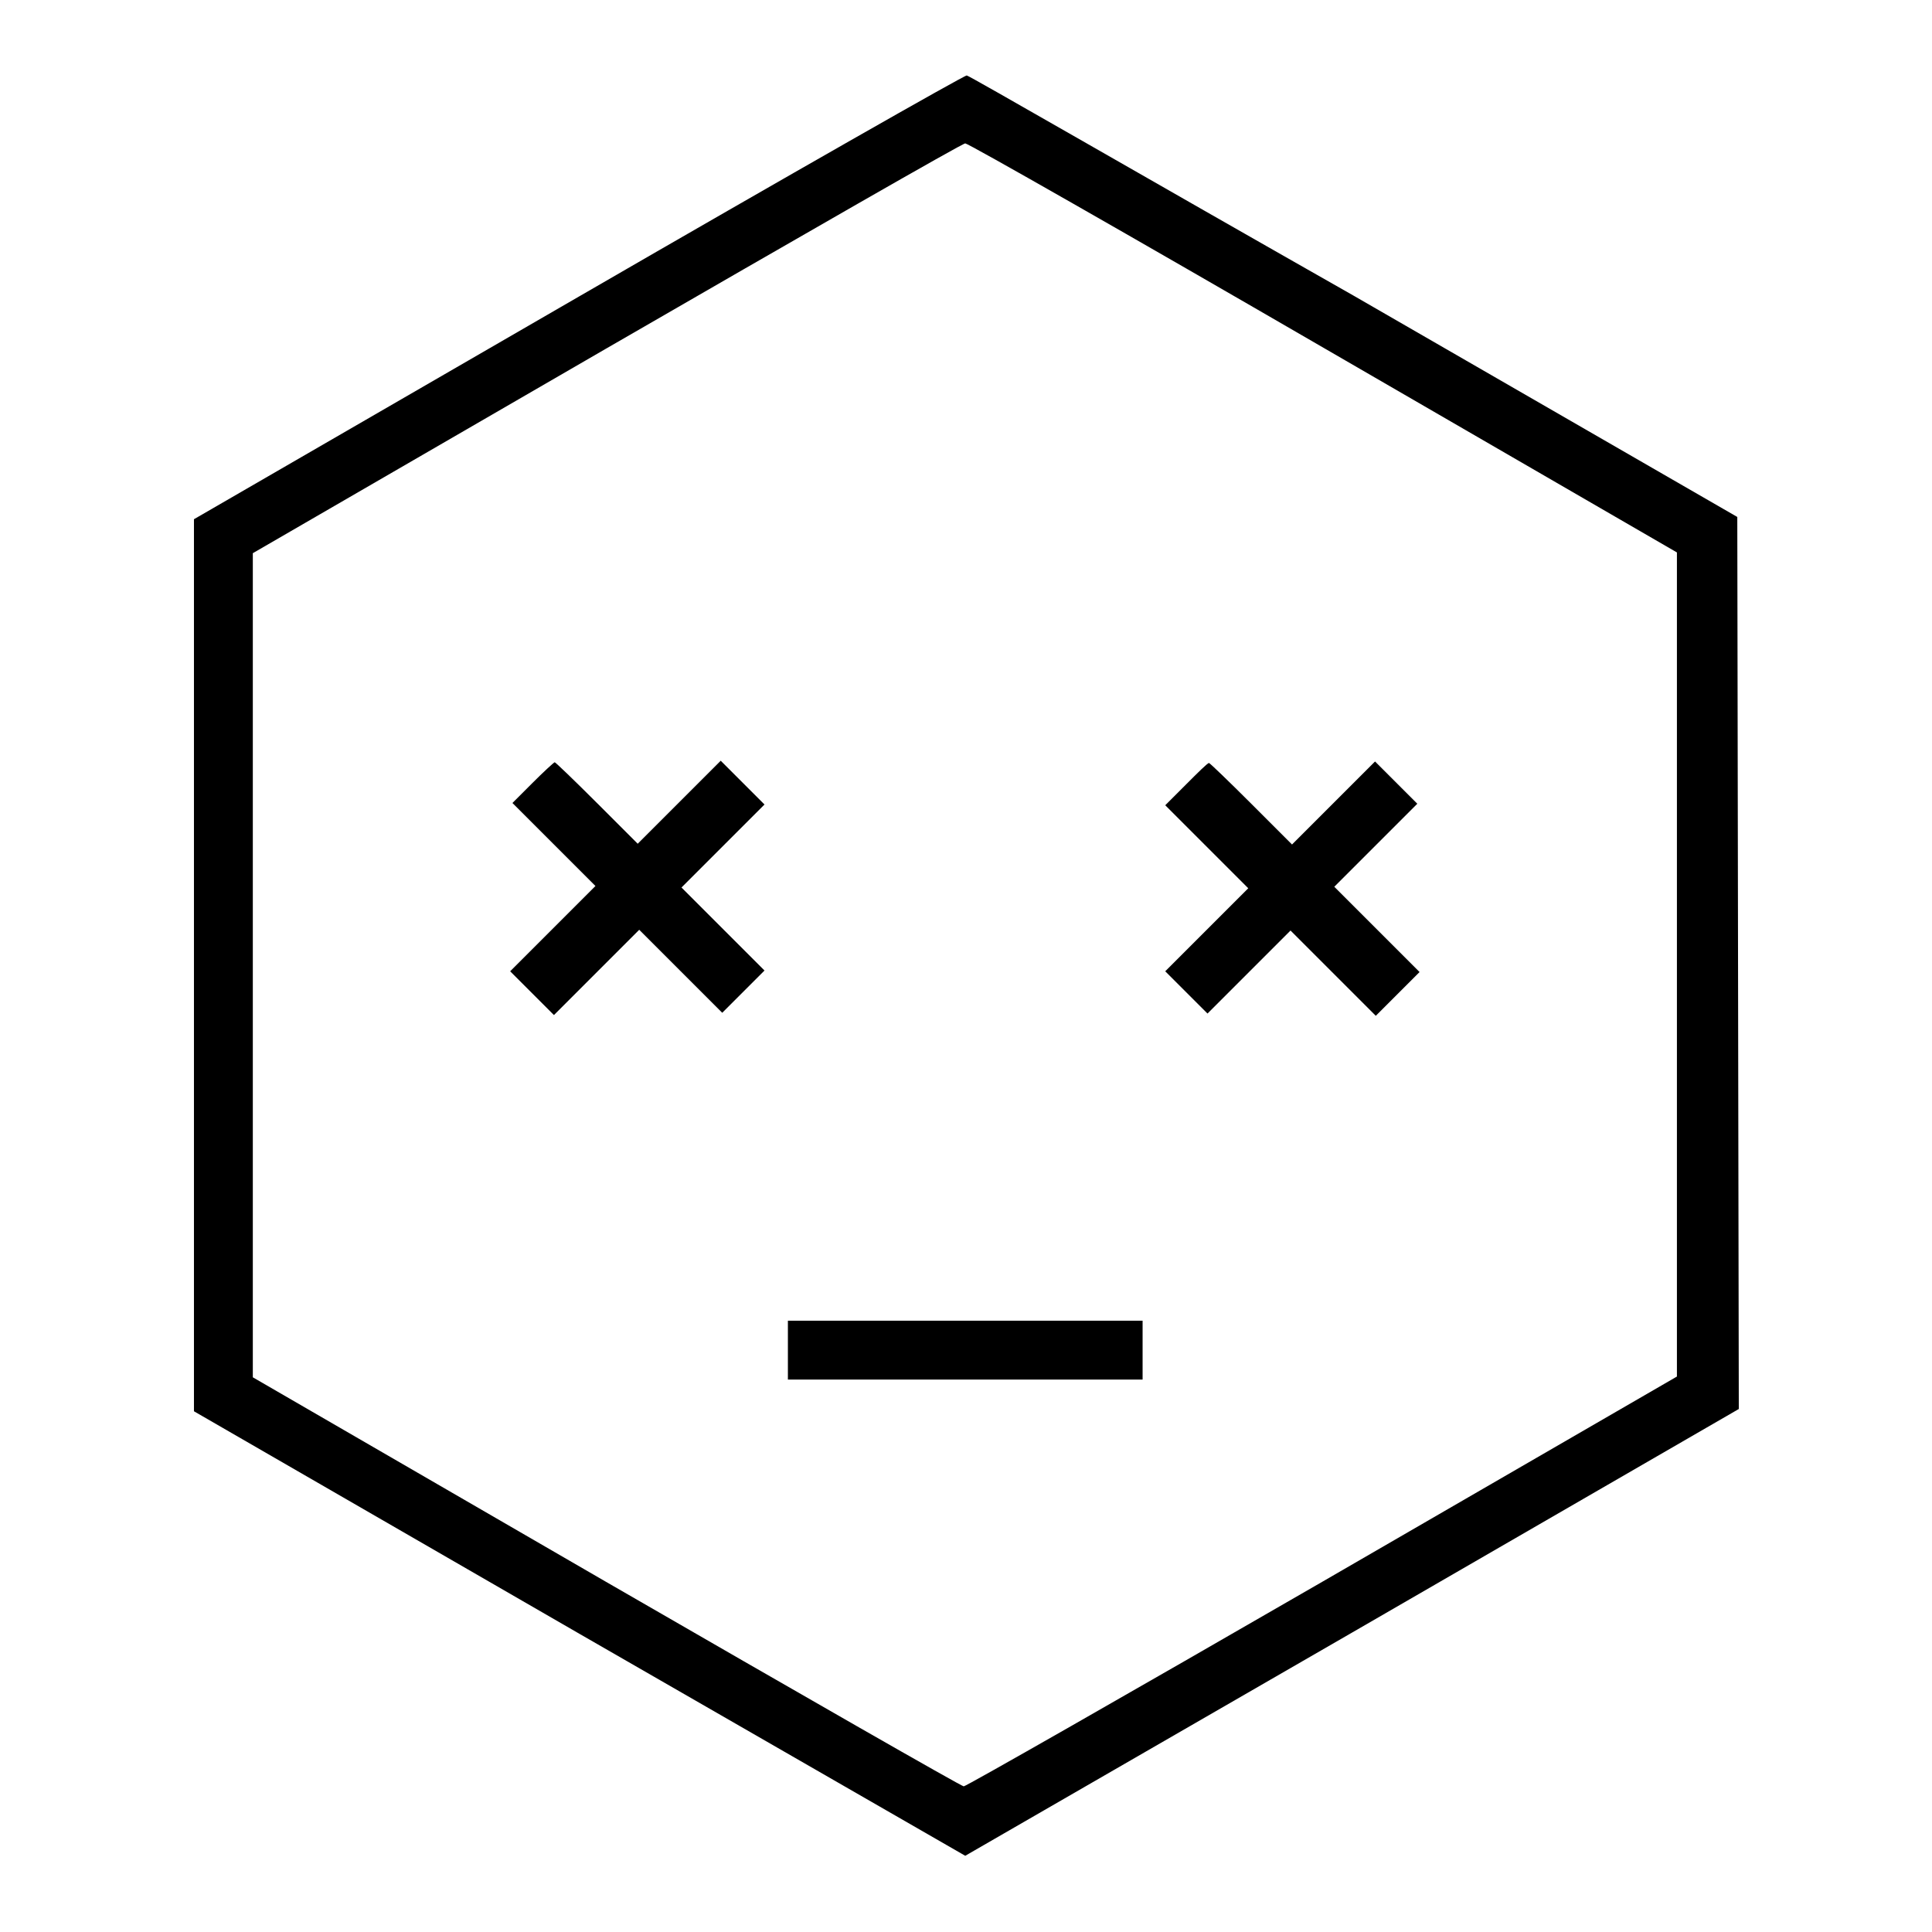
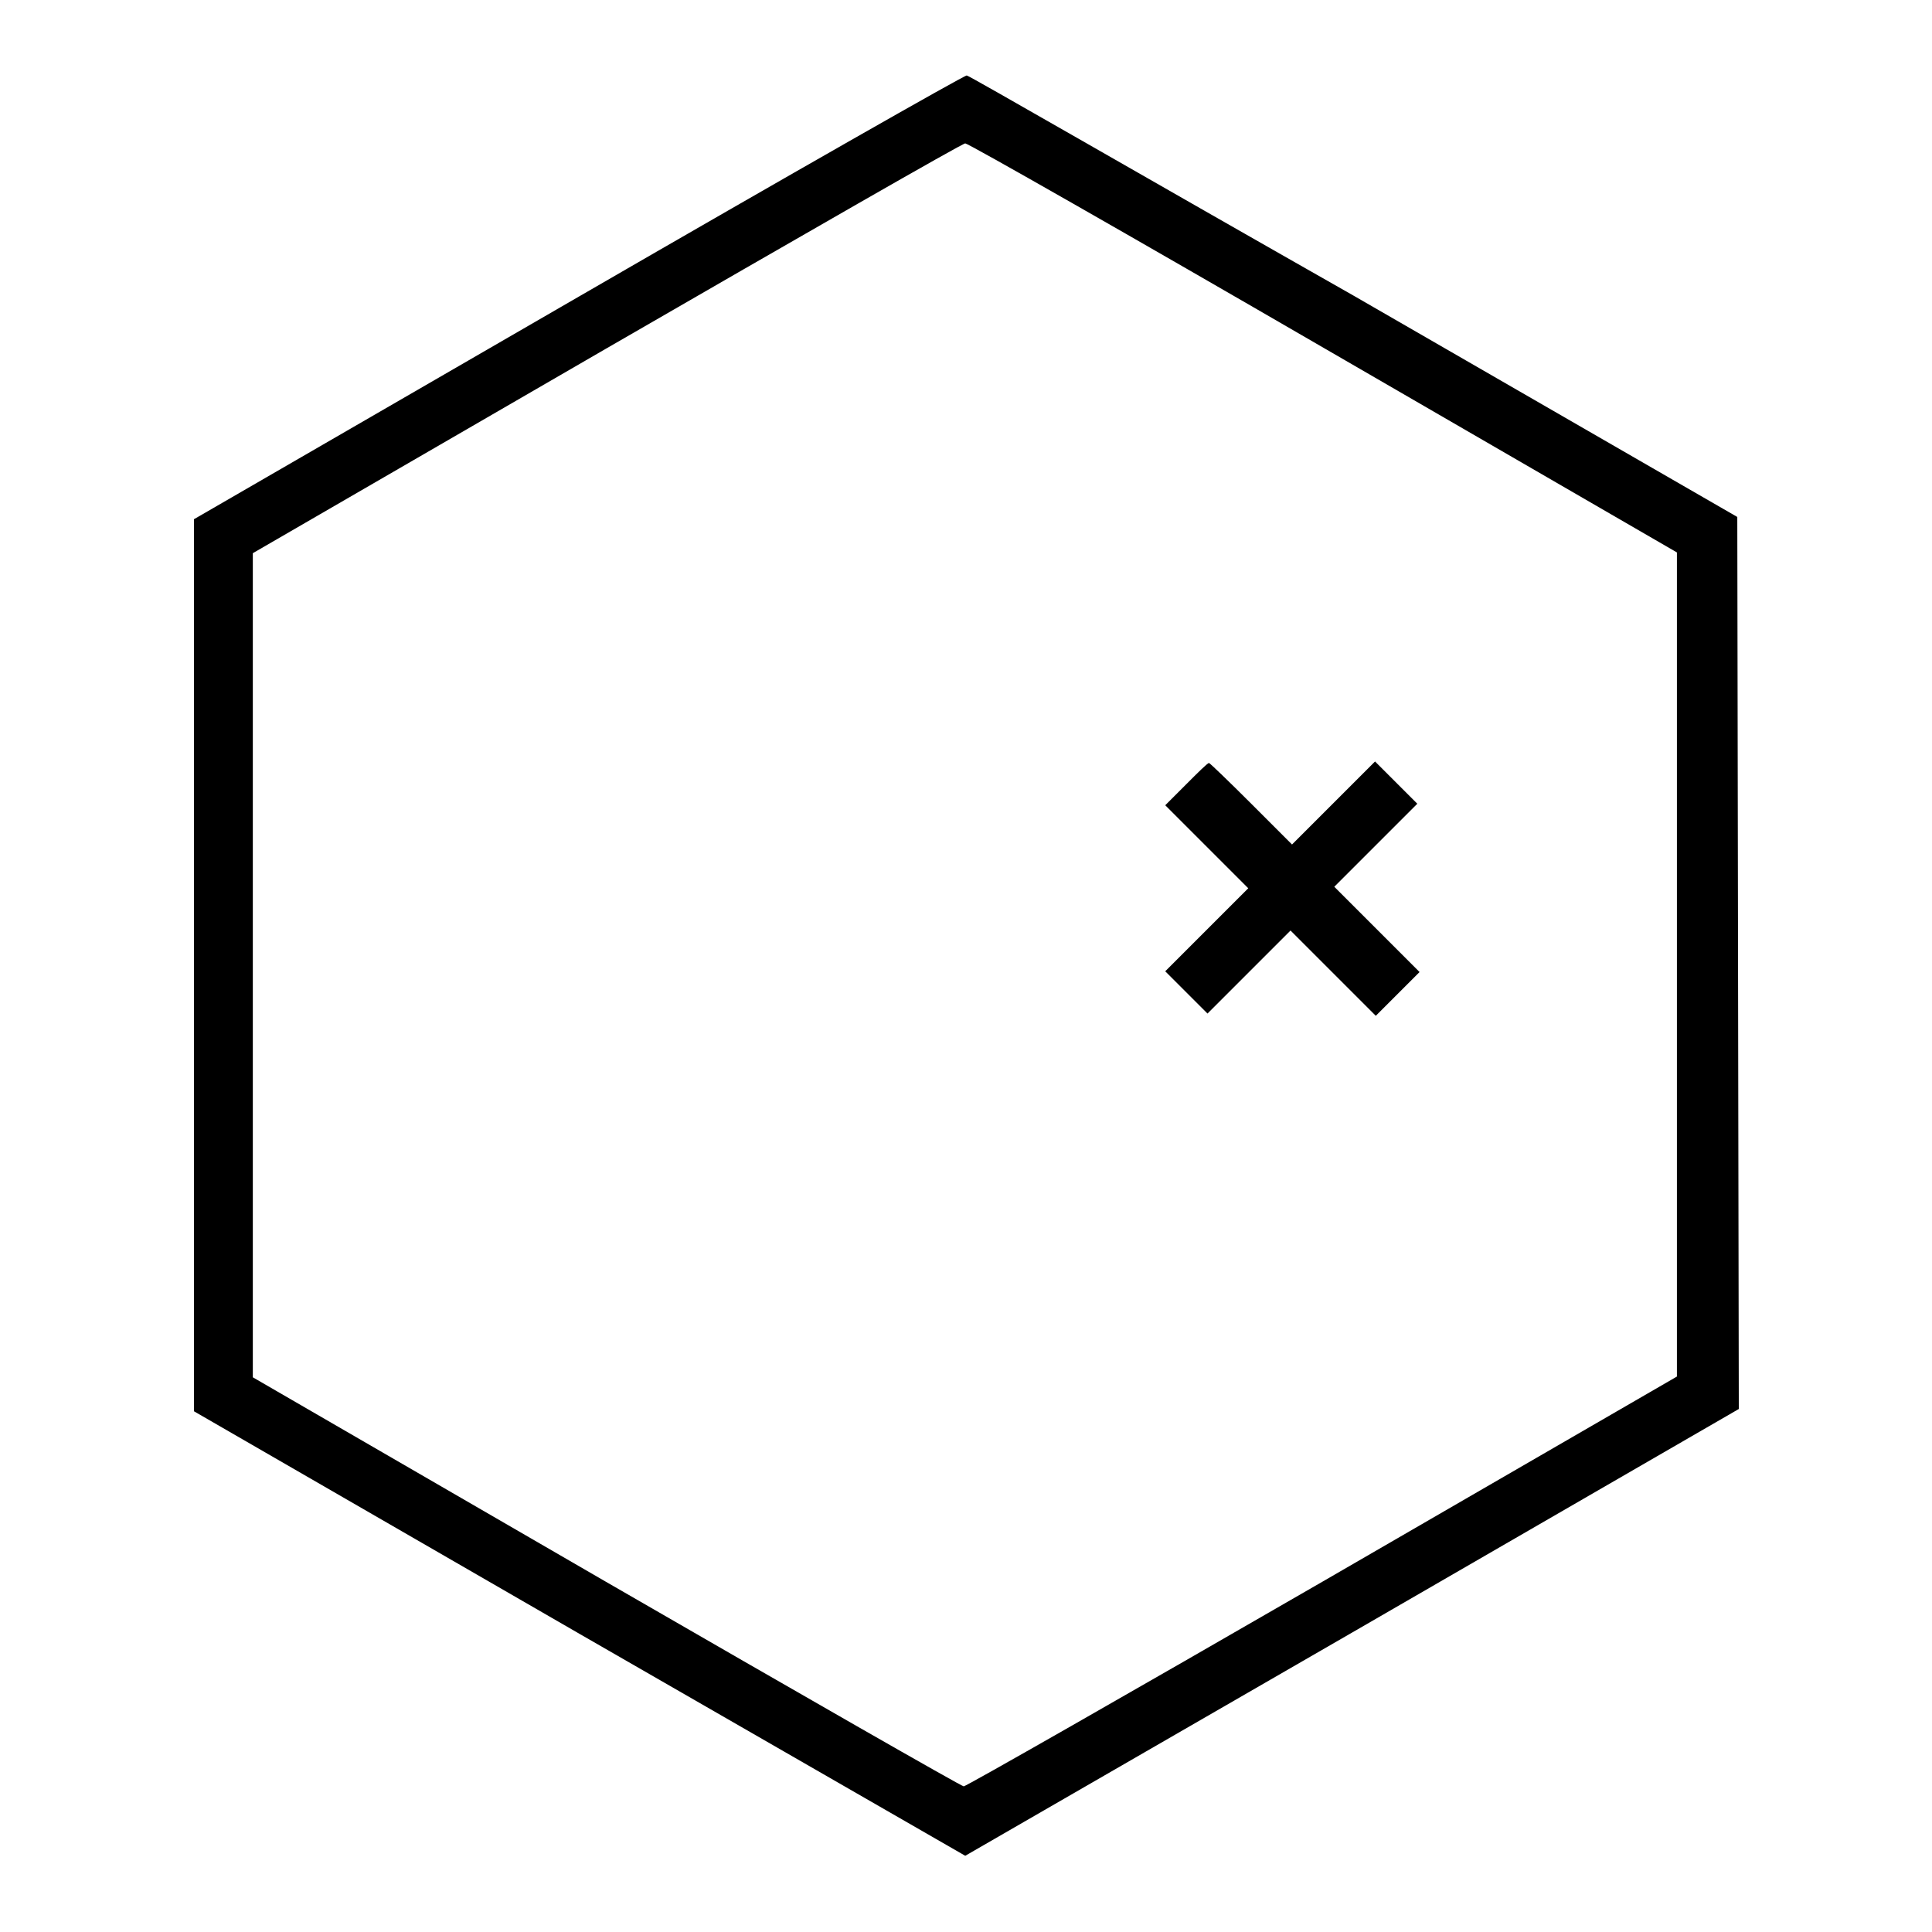
<svg xmlns="http://www.w3.org/2000/svg" version="1.1" x="0px" y="0px" viewBox="0 0 256 256" enable-background="new 0 0 256 256" xml:space="preserve">
  <g>
    <g>
      <g>
        <path fill="#000000" d="M76.7,39.3l-51,29.5v59.1v59.1l51.1,29.5l51.1,29.4l51.3-29.6l51.2-29.6l-0.1-59.1l-0.1-59.1l-50.8-29.3C151.4,23.3,128.4,10,128.1,10C127.9,9.9,104.7,23.1,76.7,39.3z M175.4,46.1l46.8,27.1v54.6v54.6l-47,27.2c-25.8,14.9-47.2,27.1-47.5,27.1c-0.3,0-21.6-12.2-47.4-27.1l-46.8-27.1v-54.6V73.3l46.8-27.1C106.1,31.3,127.5,19,127.9,19C128.3,19,149.7,31.2,175.4,46.1z" />
-         <path fill="#000000" d="M70.5,103.8l-2.6,2.6l5.5,5.5l5.5,5.5l-5.6,5.6l-5.7,5.7l2.9,2.9l2.9,2.9l5.7-5.7l5.6-5.6l5.5,5.5l5.5,5.5l2.8-2.8l2.8-2.8l-5.5-5.5l-5.5-5.5l5.5-5.5l5.5-5.5l-2.9-2.9l-2.9-2.9l-5.5,5.5l-5.5,5.5l-5.4-5.4c-3-3-5.5-5.4-5.6-5.4C73.3,101.1,72,102.3,70.5,103.8z" />
        <path fill="#000000" d="M157.2,103.9l-2.8,2.8l5.5,5.5l5.5,5.5l-5.5,5.5l-5.5,5.5l2.8,2.8l2.8,2.8l5.5-5.5l5.5-5.5l5.6,5.6l5.7,5.7l2.9-2.9l2.9-2.9l-5.7-5.7l-5.6-5.6l5.5-5.5l5.5-5.5l-2.8-2.8l-2.8-2.8l-5.5,5.5l-5.5,5.5l-5.4-5.4c-3-3-5.5-5.4-5.6-5.4C160,101.1,158.7,102.4,157.2,103.9z" />
-         <path fill="#000000" d="M104.4,178.9v3.9h23.5h23.5v-3.9v-3.9h-23.5h-23.5V178.9z" />
      </g>
    </g>
  </g>
</svg>